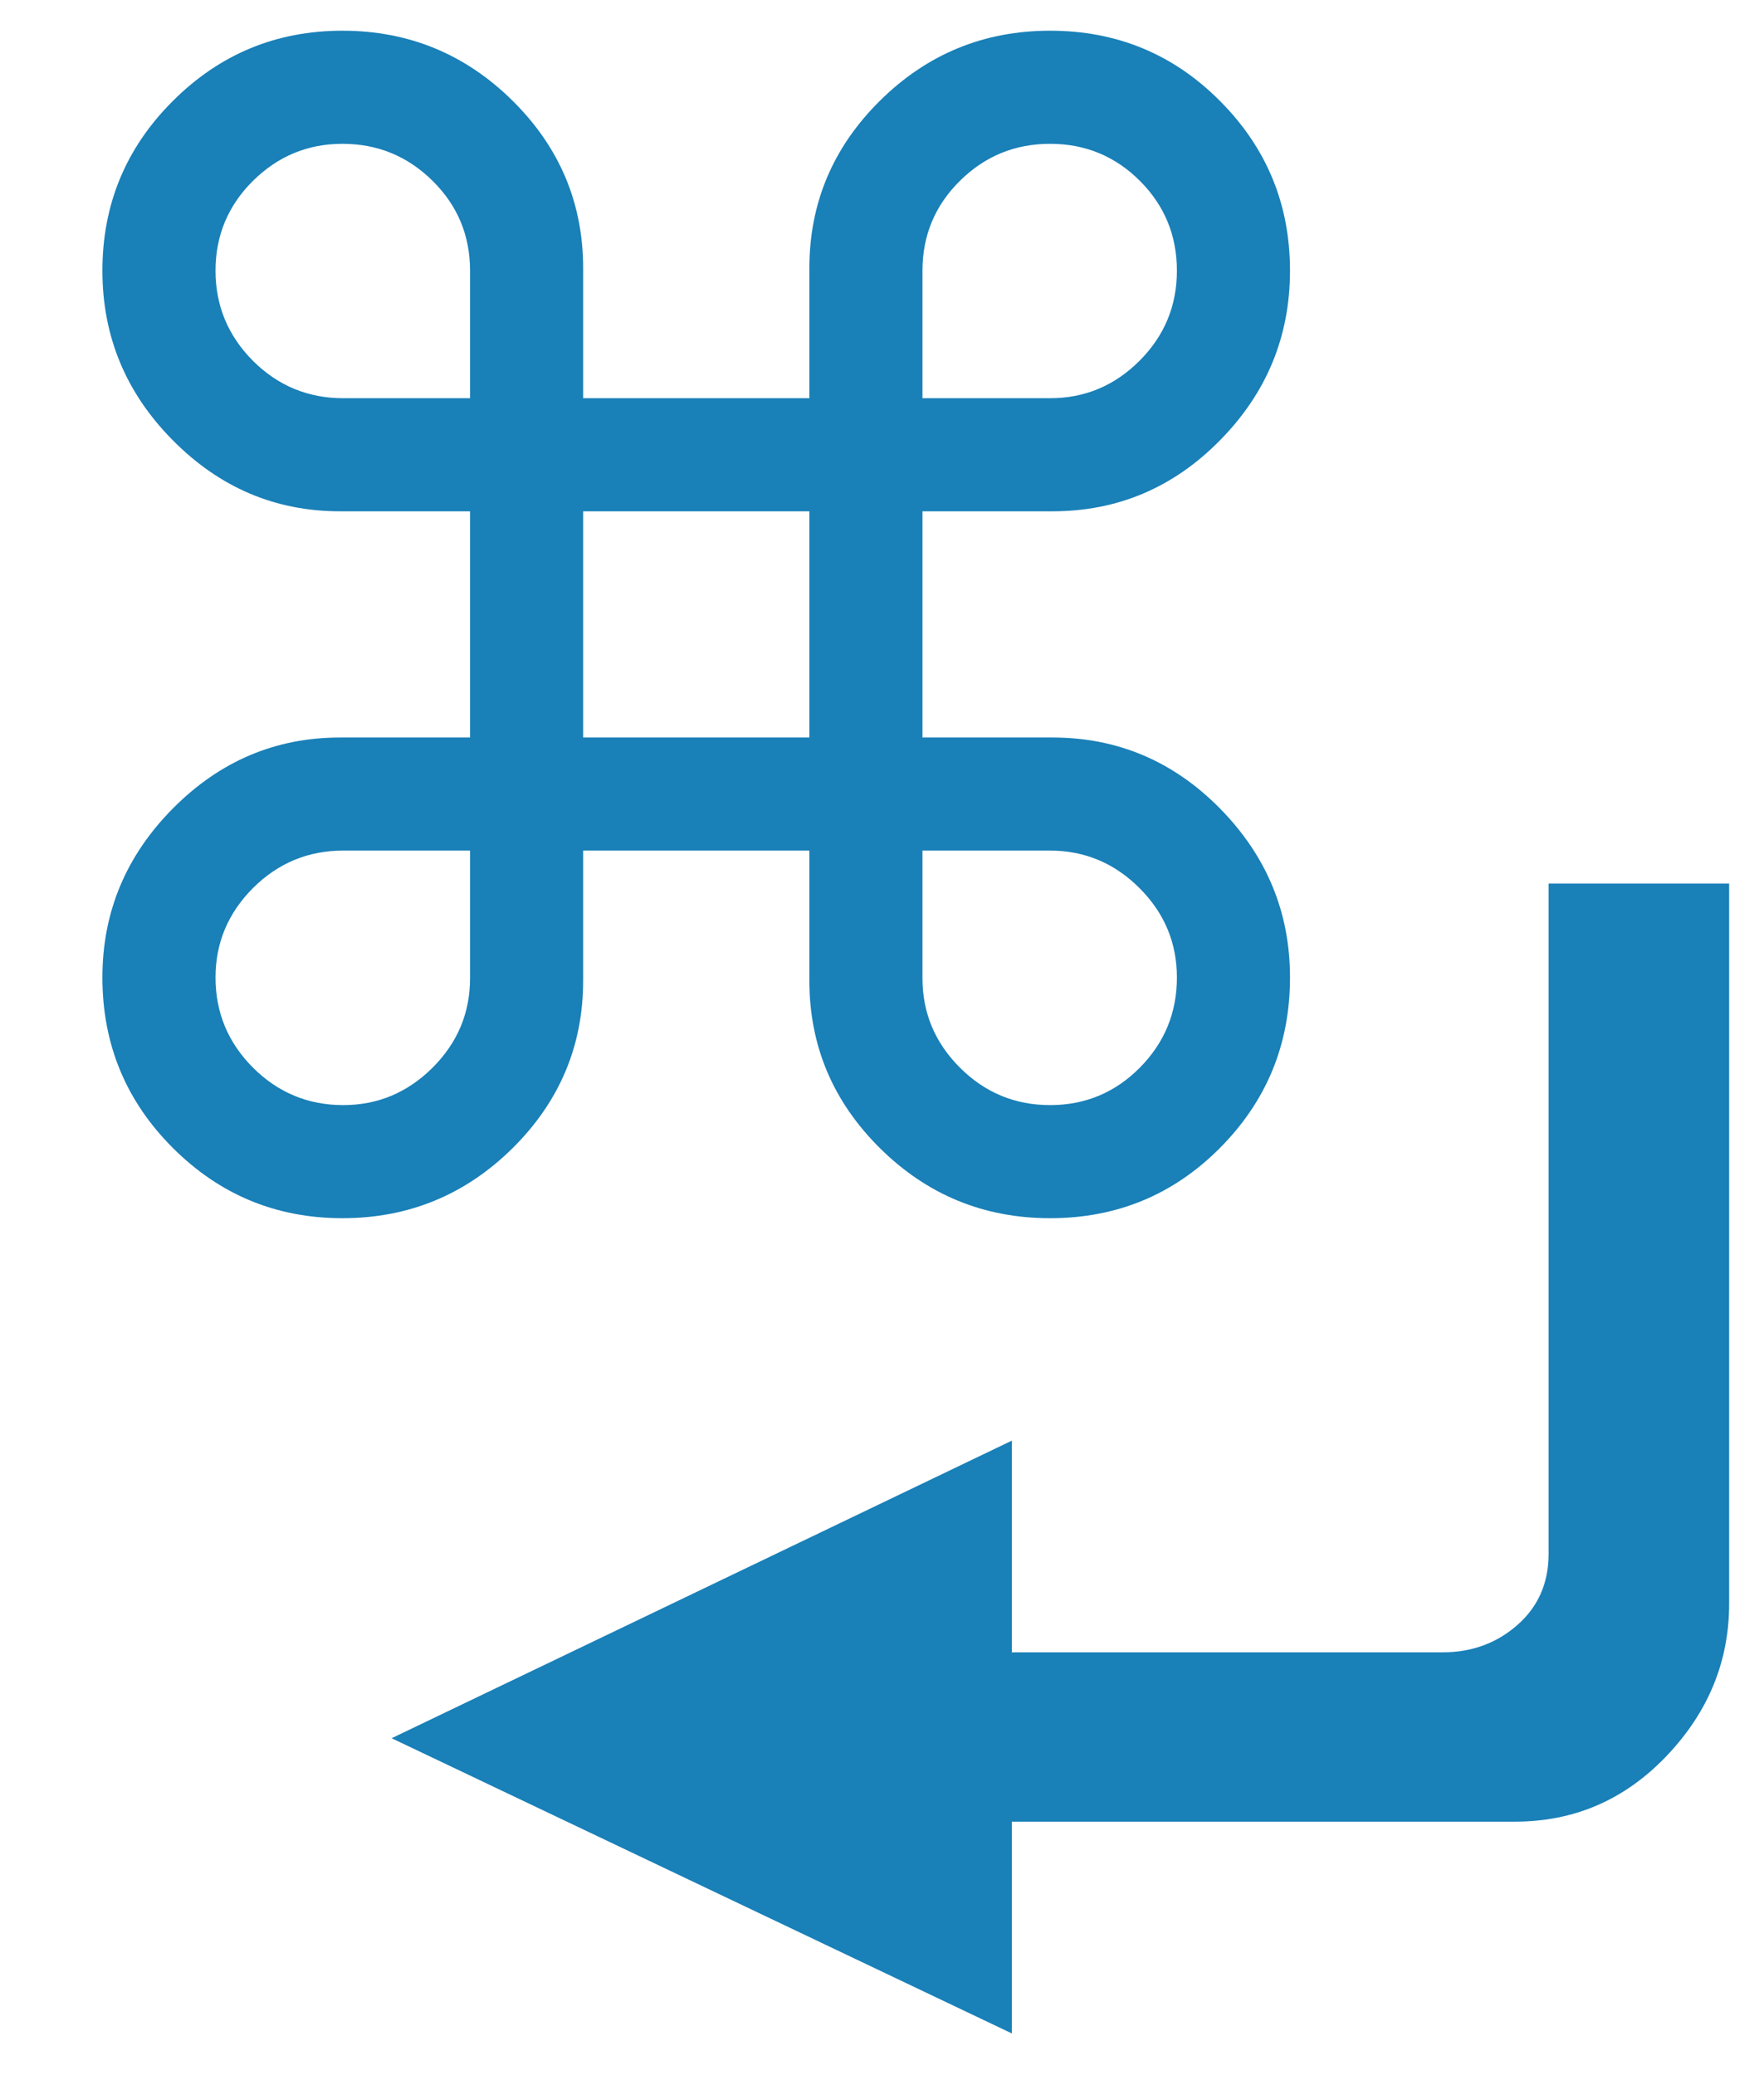
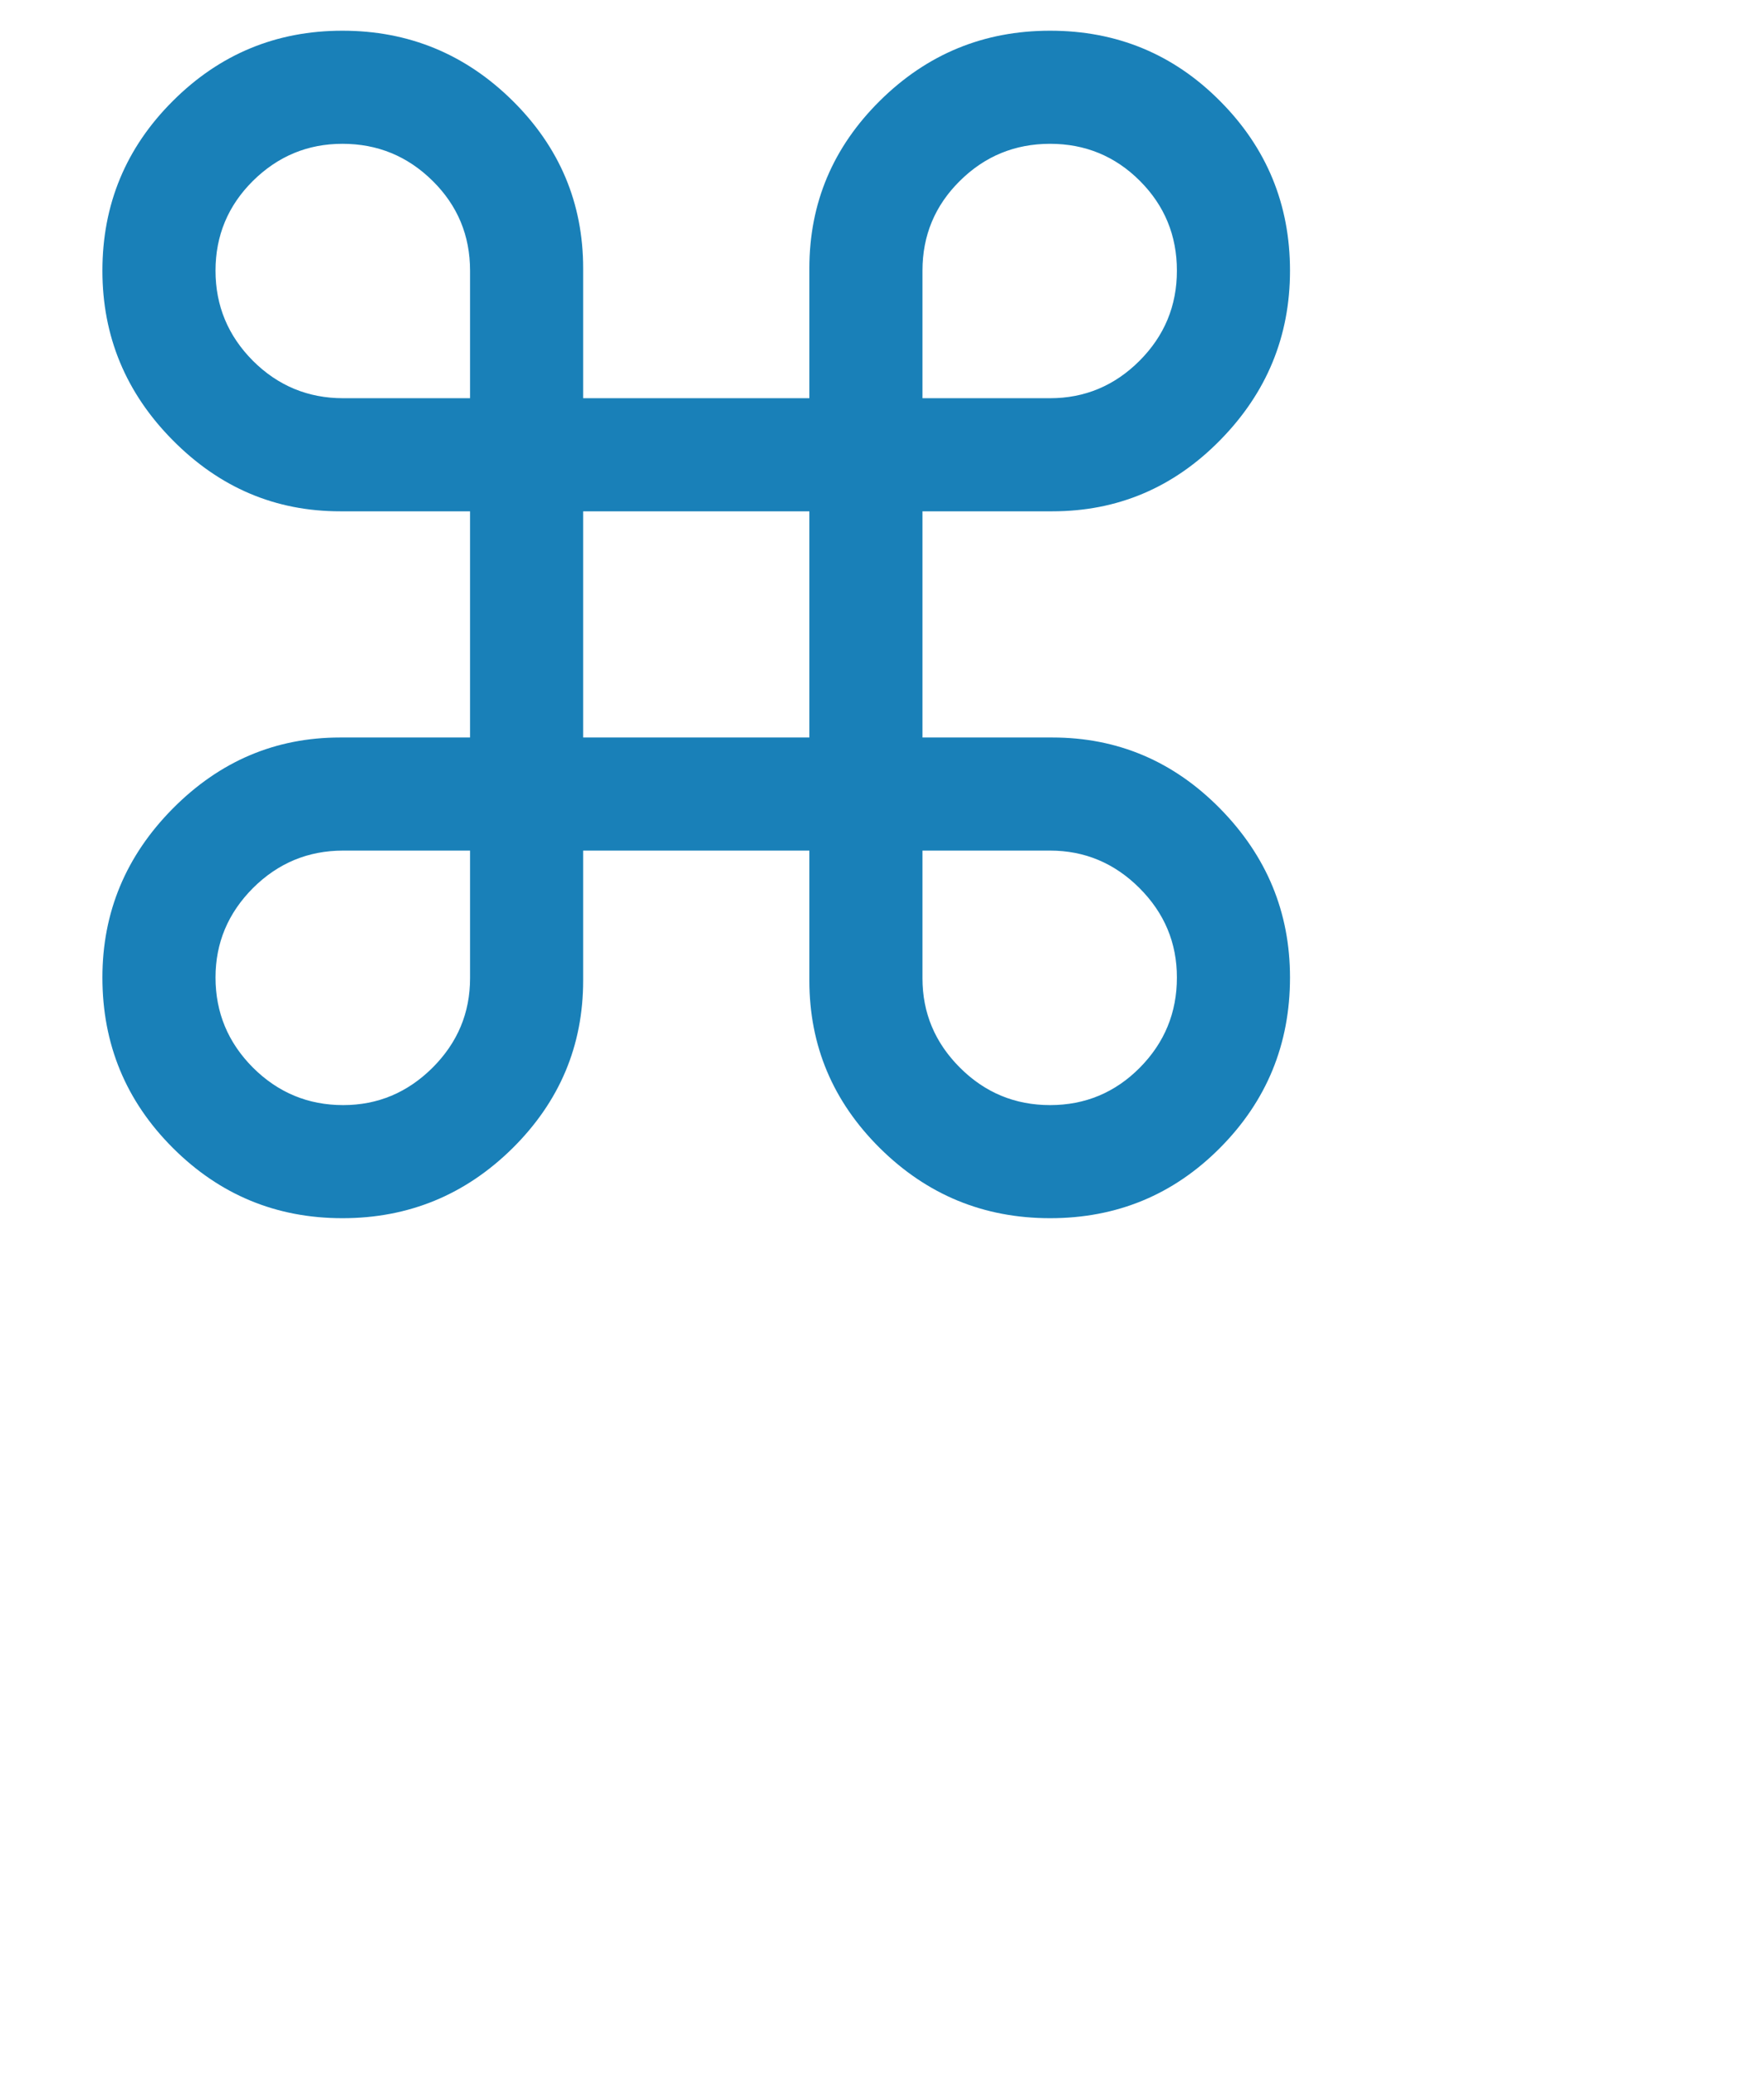
<svg xmlns="http://www.w3.org/2000/svg" width="17px" height="20px" viewBox="0 0 17 20" version="1.1" xml:space="preserve">
  <style>
    path {
      fill: #1980b8;
      fill-rule:nonzero;
    }
  </style>
  <path d="M5.62,7.108l2.18,0l0,-2.18l-2.18,0l0,2.18Zm0,1.09l0,1.252c0,0.629 -0.227,1.167 -0.681,1.617c-0.455,0.449 -1.001,0.674 -1.639,0.674c-0.638,0 -1.183,-0.226 -1.635,-0.678c-0.452,-0.452 -0.678,-0.999 -0.678,-1.642c0,-0.629 0.226,-1.171 0.678,-1.628c0.452,-0.456 0.989,-0.685 1.613,-0.685l1.252,0l0,-2.18l-1.252,0c-0.624,0 -1.161,-0.228 -1.613,-0.685c-0.452,-0.456 -0.678,-1.001 -0.678,-1.634c0,-0.639 0.226,-1.184 0.678,-1.635c0.452,-0.452 0.997,-0.678 1.635,-0.678c0.638,0 1.184,0.225 1.639,0.674c0.454,0.449 0.681,0.988 0.681,1.616l0,1.252l2.18,0l0,-1.252c0,-0.628 0.227,-1.167 0.681,-1.616c0.454,-0.449 1,-0.674 1.639,-0.674c0.643,0 1.189,0.226 1.638,0.678c0.449,0.451 0.674,0.996 0.674,1.635c0,0.633 -0.225,1.178 -0.674,1.634c-0.449,0.457 -0.988,0.685 -1.616,0.685l-1.252,0l0,2.18l1.252,0c0.628,0 1.167,0.229 1.616,0.685c0.449,0.457 0.674,0.999 0.674,1.628c0,0.643 -0.225,1.19 -0.674,1.642c-0.449,0.452 -0.995,0.678 -1.638,0.678c-0.639,0 -1.185,-0.225 -1.639,-0.674c-0.454,-0.45 -0.681,-0.988 -0.681,-1.617l0,-1.252l-2.18,0Zm-1.09,-4.36l0,-1.229c0,-0.339 -0.12,-0.628 -0.361,-0.866c-0.241,-0.238 -0.53,-0.357 -0.869,-0.357c-0.334,0 -0.621,0.119 -0.862,0.357c-0.24,0.238 -0.361,0.527 -0.361,0.866c0,0.338 0.121,0.628 0.361,0.869c0.241,0.24 0.531,0.36 0.869,0.36l1.223,0Zm0,4.36l-1.223,0c-0.338,0 -0.628,0.121 -0.869,0.361c-0.24,0.241 -0.361,0.528 -0.361,0.862c0,0.339 0.121,0.628 0.361,0.869c0.241,0.24 0.531,0.361 0.869,0.361c0.334,0 0.621,-0.121 0.862,-0.361c0.241,-0.241 0.361,-0.528 0.361,-0.862l0,-1.23Zm4.36,-4.36l1.23,0c0.333,0 0.621,-0.12 0.861,-0.36c0.241,-0.241 0.361,-0.531 0.361,-0.869c0,-0.339 -0.119,-0.628 -0.357,-0.866c-0.238,-0.238 -0.527,-0.357 -0.865,-0.357c-0.339,0 -0.629,0.119 -0.869,0.357c-0.241,0.238 -0.361,0.527 -0.361,0.866l0,1.229Zm0,4.36l0,1.23c0,0.334 0.12,0.621 0.361,0.862c0.24,0.24 0.53,0.361 0.869,0.361c0.338,0 0.627,-0.121 0.865,-0.361c0.238,-0.241 0.357,-0.53 0.357,-0.869c0,-0.334 -0.12,-0.621 -0.361,-0.862c-0.24,-0.24 -0.528,-0.361 -0.861,-0.361l-1.23,0Z" />
-   <path d="M16.664,15.457c0,0.556 -0.201,1.045 -0.603,1.467c-0.402,0.422 -0.889,0.633 -1.461,0.633l-4.849,0l0,2.041l-5.977,-2.845l5.977,-2.868l0,2.04l4.153,0c0.28,0 0.52,-0.088 0.72,-0.264c0.2,-0.176 0.3,-0.404 0.3,-0.684l0,-6.461l1.74,0l0,6.941Z" />
</svg>